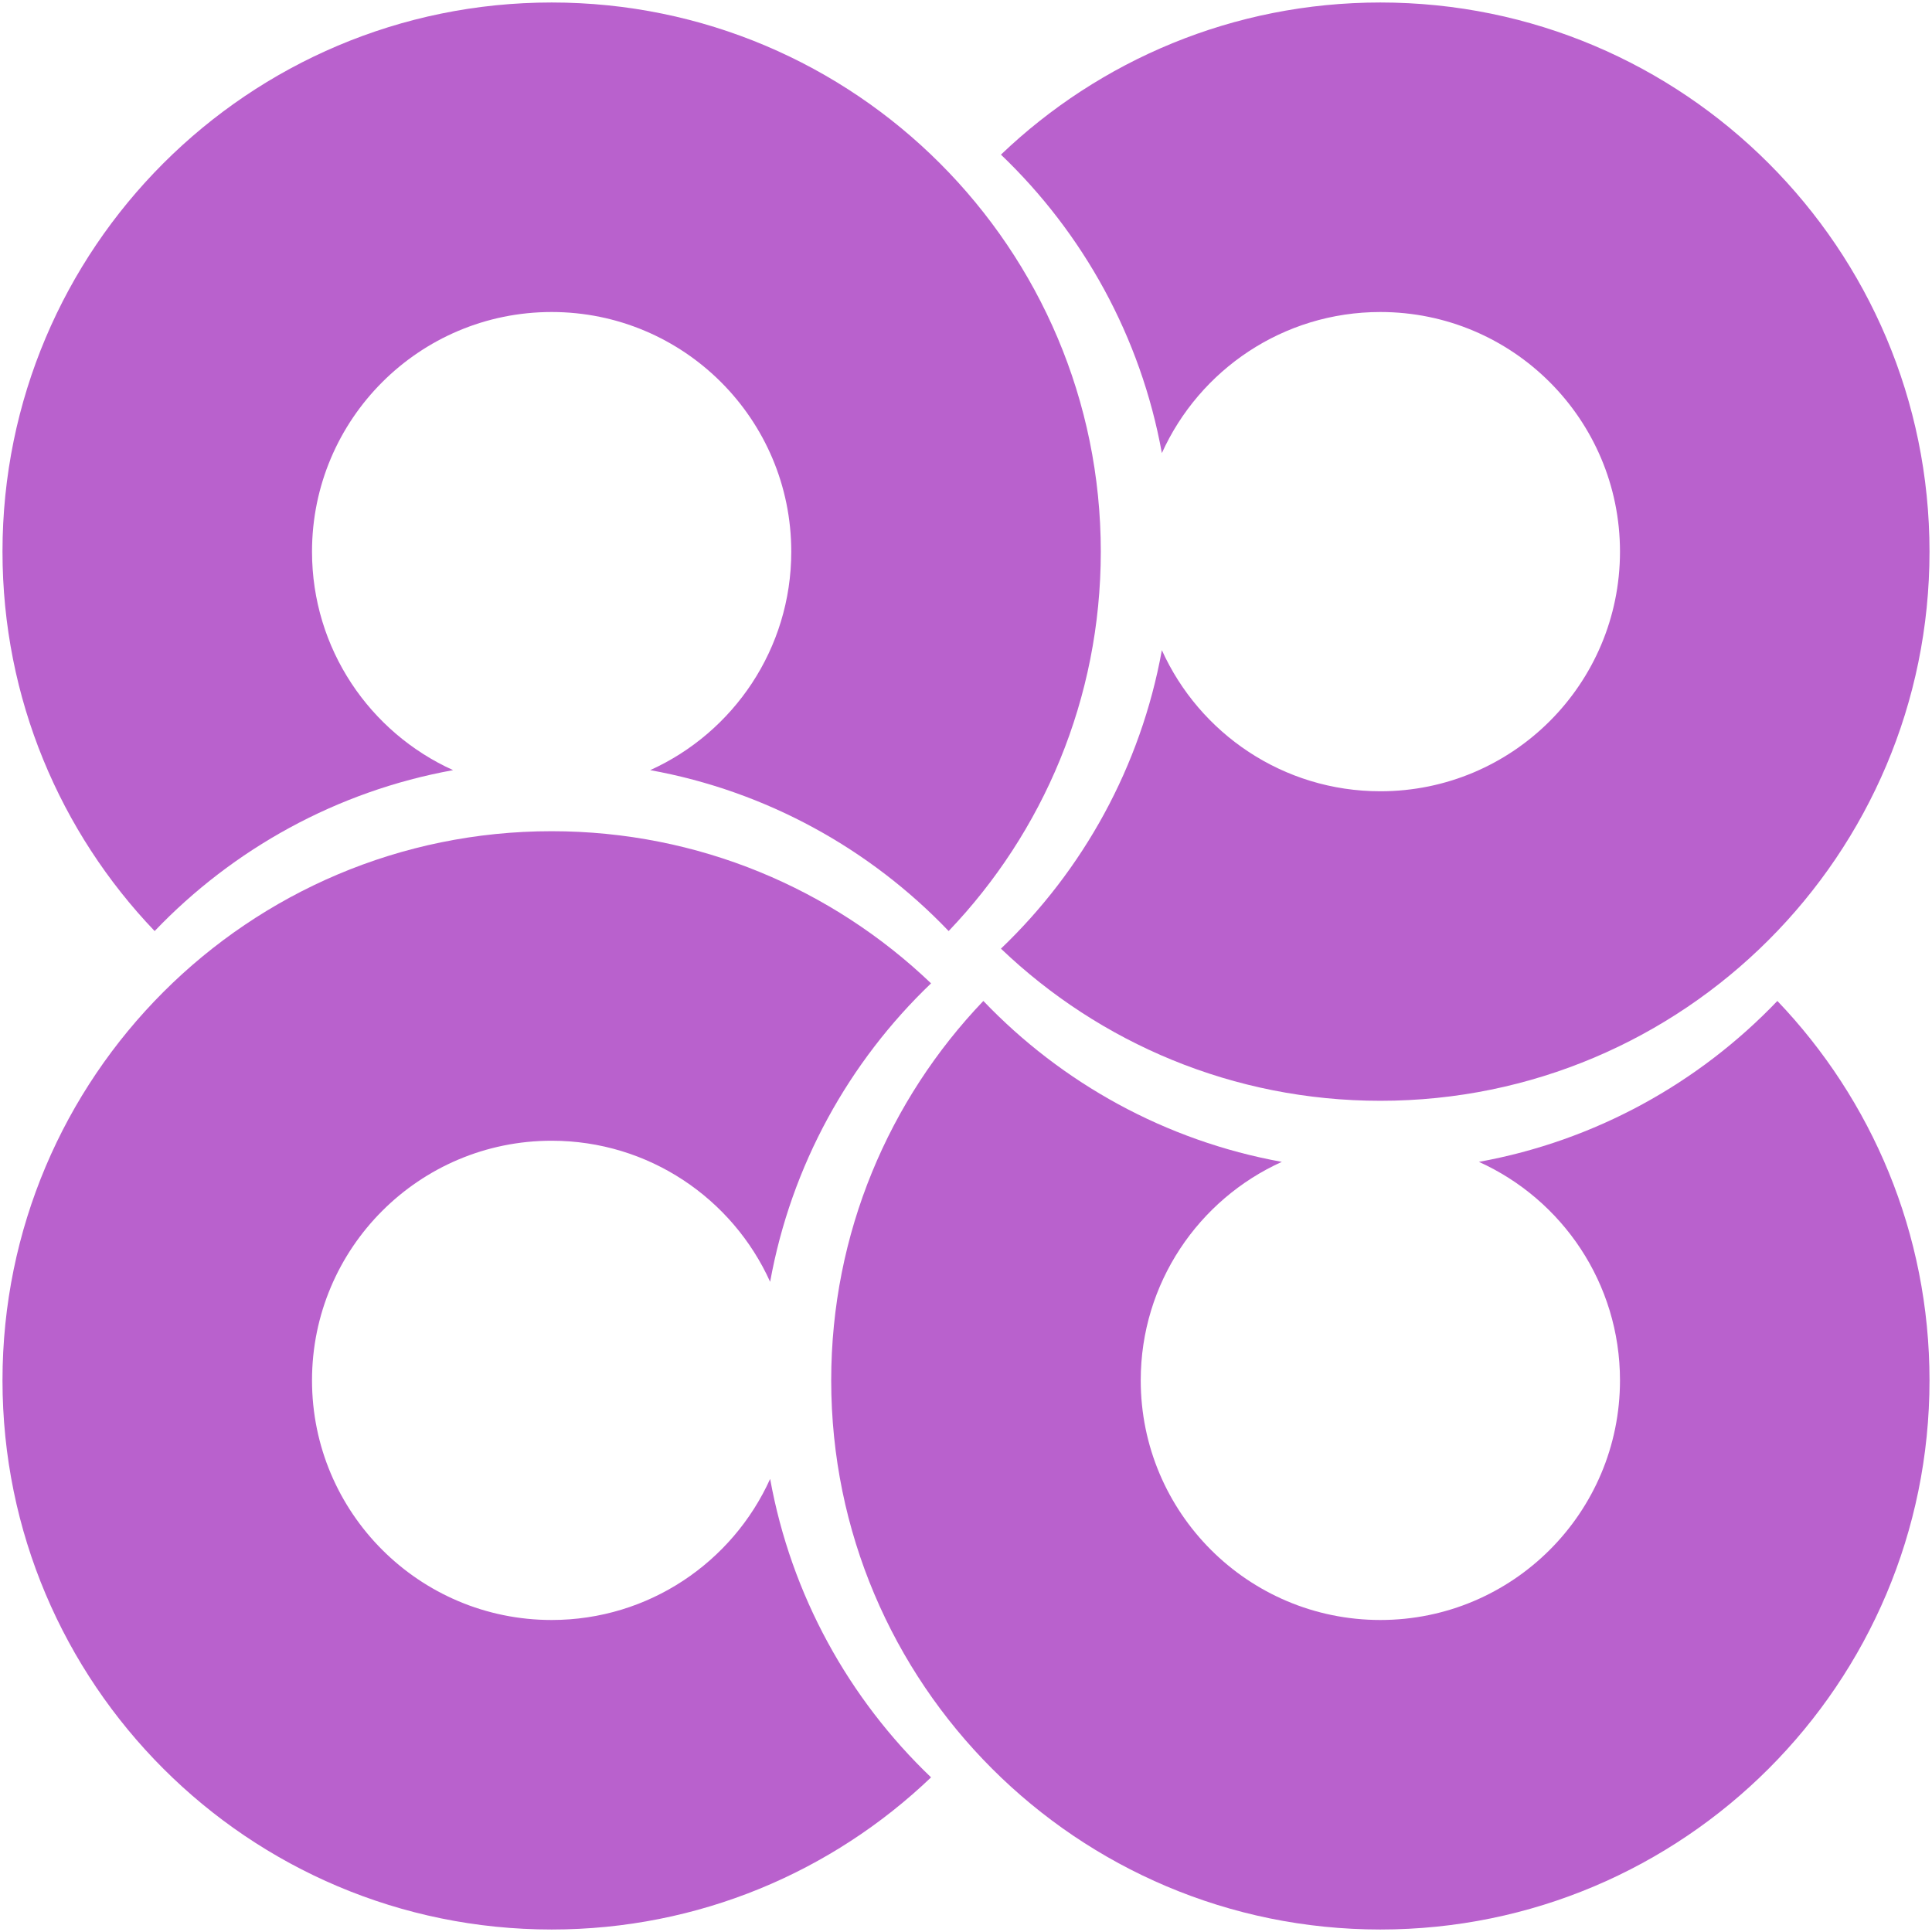
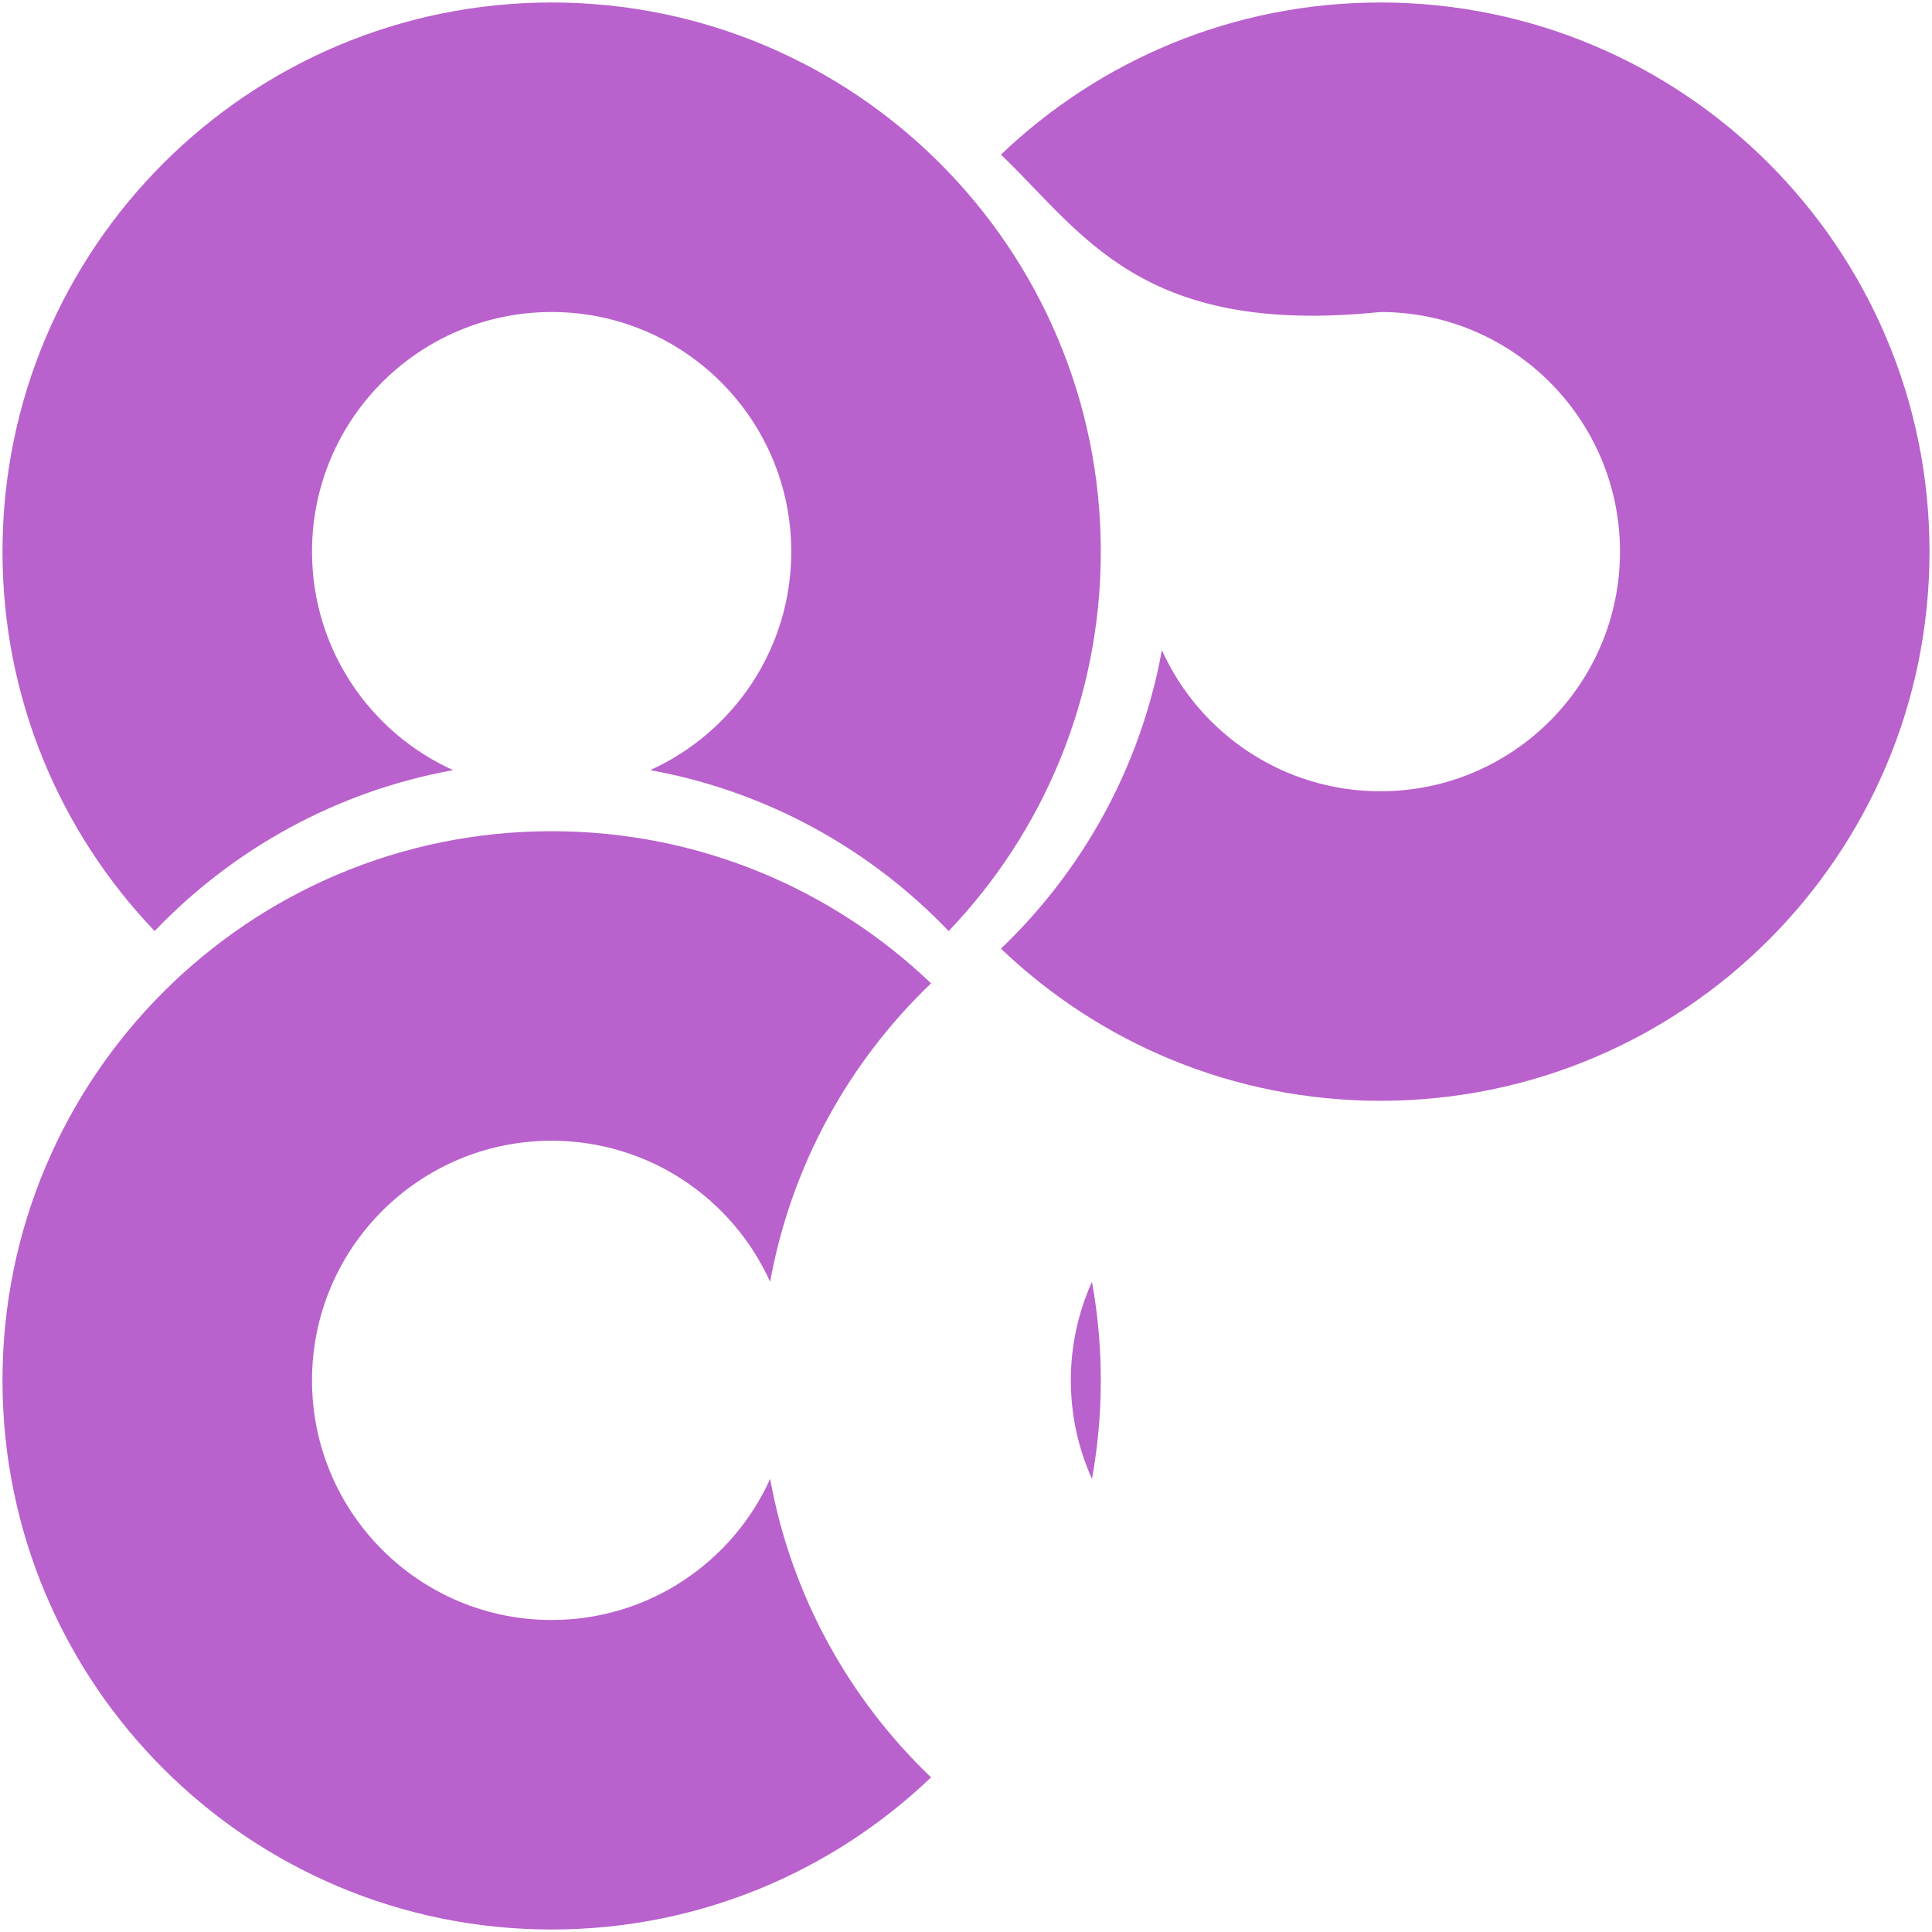
<svg xmlns="http://www.w3.org/2000/svg" width="388" height="388" viewBox="0 0 388 388" fill="none">
  <path fill-rule="evenodd" clip-rule="evenodd" d="M130.576 154.665C147.283 147.117 158.909 130.309 158.909 110.785C158.909 84.207 137.363 62.661 110.785 62.661C84.207 62.661 62.661 84.207 62.661 110.785C62.661 130.309 74.287 147.117 90.994 154.665C67.618 158.9 46.808 170.503 31.055 186.982C12.126 167.181 0.5 140.341 0.5 110.785C0.5 49.876 49.876 0.5 110.785 0.5C171.694 0.5 221.07 49.876 221.07 110.785C221.07 140.341 209.444 167.181 190.515 186.982C174.762 170.503 153.951 158.9 130.576 154.665ZM130.576 219.299C124.539 216.572 117.839 215.054 110.785 215.054C103.731 215.054 97.031 216.572 90.994 219.299C97.415 220.462 104.029 221.07 110.785 221.07C117.541 221.07 124.155 220.462 130.576 219.299Z" fill="#B961CD" />
-   <path fill-rule="evenodd" clip-rule="evenodd" d="M233.335 130.576C240.883 147.283 257.691 158.909 277.215 158.909C303.793 158.909 325.339 137.363 325.339 110.785C325.339 84.207 303.793 62.661 277.215 62.661C257.691 62.661 240.883 74.287 233.335 90.994C229.1 67.618 217.497 46.808 201.018 31.055C220.819 12.126 247.659 0.5 277.215 0.5C338.124 0.5 387.5 49.876 387.5 110.785C387.5 171.694 338.124 221.07 277.215 221.07C247.659 221.07 220.819 209.444 201.018 190.515C217.497 174.762 229.1 153.951 233.335 130.576ZM168.701 130.576C171.428 124.539 172.946 117.839 172.946 110.785C172.946 103.731 171.428 97.031 168.701 90.994C167.538 97.415 166.93 104.029 166.93 110.785C166.93 117.541 167.538 124.155 168.701 130.576Z" fill="#B961CD" />
+   <path fill-rule="evenodd" clip-rule="evenodd" d="M233.335 130.576C240.883 147.283 257.691 158.909 277.215 158.909C303.793 158.909 325.339 137.363 325.339 110.785C325.339 84.207 303.793 62.661 277.215 62.661C229.1 67.618 217.497 46.808 201.018 31.055C220.819 12.126 247.659 0.5 277.215 0.5C338.124 0.5 387.5 49.876 387.5 110.785C387.5 171.694 338.124 221.07 277.215 221.07C247.659 221.07 220.819 209.444 201.018 190.515C217.497 174.762 229.1 153.951 233.335 130.576ZM168.701 130.576C171.428 124.539 172.946 117.839 172.946 110.785C172.946 103.731 171.428 97.031 168.701 90.994C167.538 97.415 166.93 104.029 166.93 110.785C166.93 117.541 167.538 124.155 168.701 130.576Z" fill="#B961CD" />
  <path fill-rule="evenodd" clip-rule="evenodd" d="M154.665 257.424C147.117 240.717 130.309 229.091 110.785 229.091C84.207 229.091 62.661 250.637 62.661 277.215C62.661 303.793 84.207 325.339 110.785 325.339C130.309 325.339 147.117 313.713 154.665 297.006C158.9 320.381 170.503 341.192 186.982 356.945C167.181 375.874 140.341 387.5 110.785 387.5C49.876 387.5 0.5 338.124 0.5 277.215C0.5 216.306 49.876 166.93 110.785 166.93C140.341 166.93 167.181 178.556 186.982 197.485C170.503 213.238 158.9 234.049 154.665 257.424ZM219.299 257.424C216.572 263.461 215.054 270.161 215.054 277.215C215.054 284.269 216.572 290.969 219.299 297.006C220.462 290.585 221.07 283.971 221.07 277.215C221.07 270.459 220.462 263.845 219.299 257.424Z" fill="#B961CD" />
-   <path fill-rule="evenodd" clip-rule="evenodd" d="M257.424 233.335C240.717 240.883 229.091 257.691 229.091 277.215C229.091 303.793 250.637 325.339 277.215 325.339C303.793 325.339 325.339 303.793 325.339 277.215C325.339 257.691 313.713 240.883 297.006 233.335C320.381 229.1 341.192 217.497 356.945 201.018C375.874 220.819 387.5 247.659 387.5 277.215C387.5 338.124 338.124 387.5 277.215 387.5C216.306 387.5 166.93 338.124 166.93 277.215C166.93 247.659 178.556 220.819 197.485 201.018C213.238 217.497 234.049 229.1 257.424 233.335ZM257.424 168.701C263.461 171.428 270.161 172.946 277.215 172.946C284.269 172.946 290.969 171.428 297.006 168.701C290.585 167.538 283.971 166.93 277.215 166.93C270.459 166.93 263.845 167.538 257.424 168.701Z" fill="#B961CD" />
</svg>